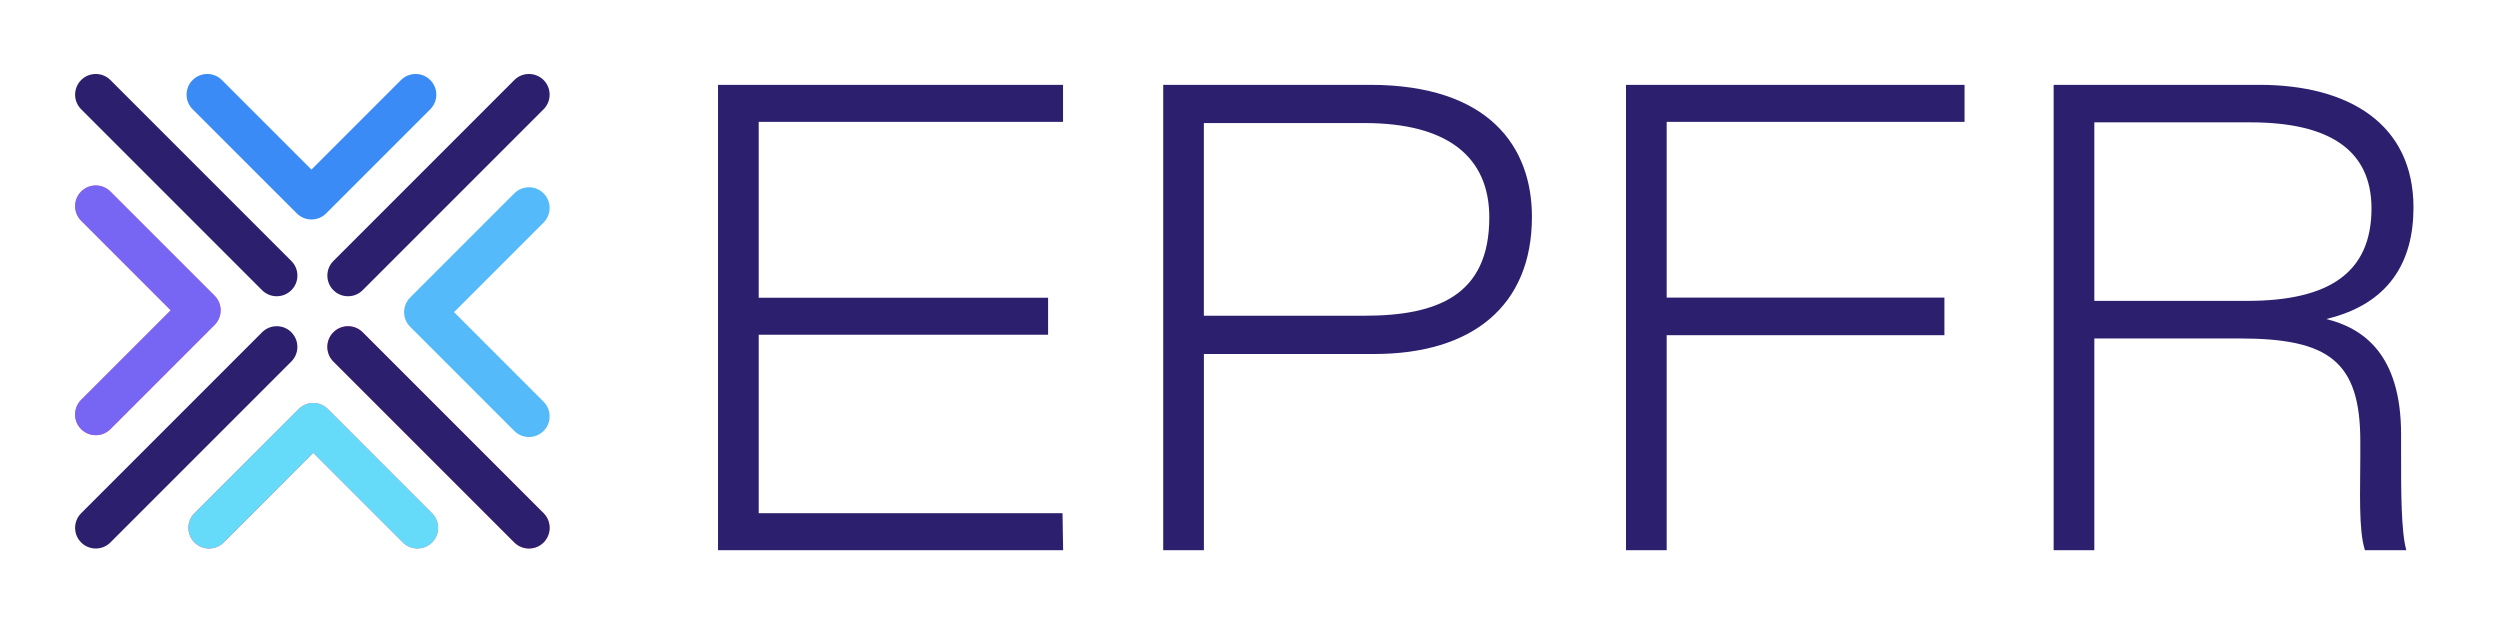
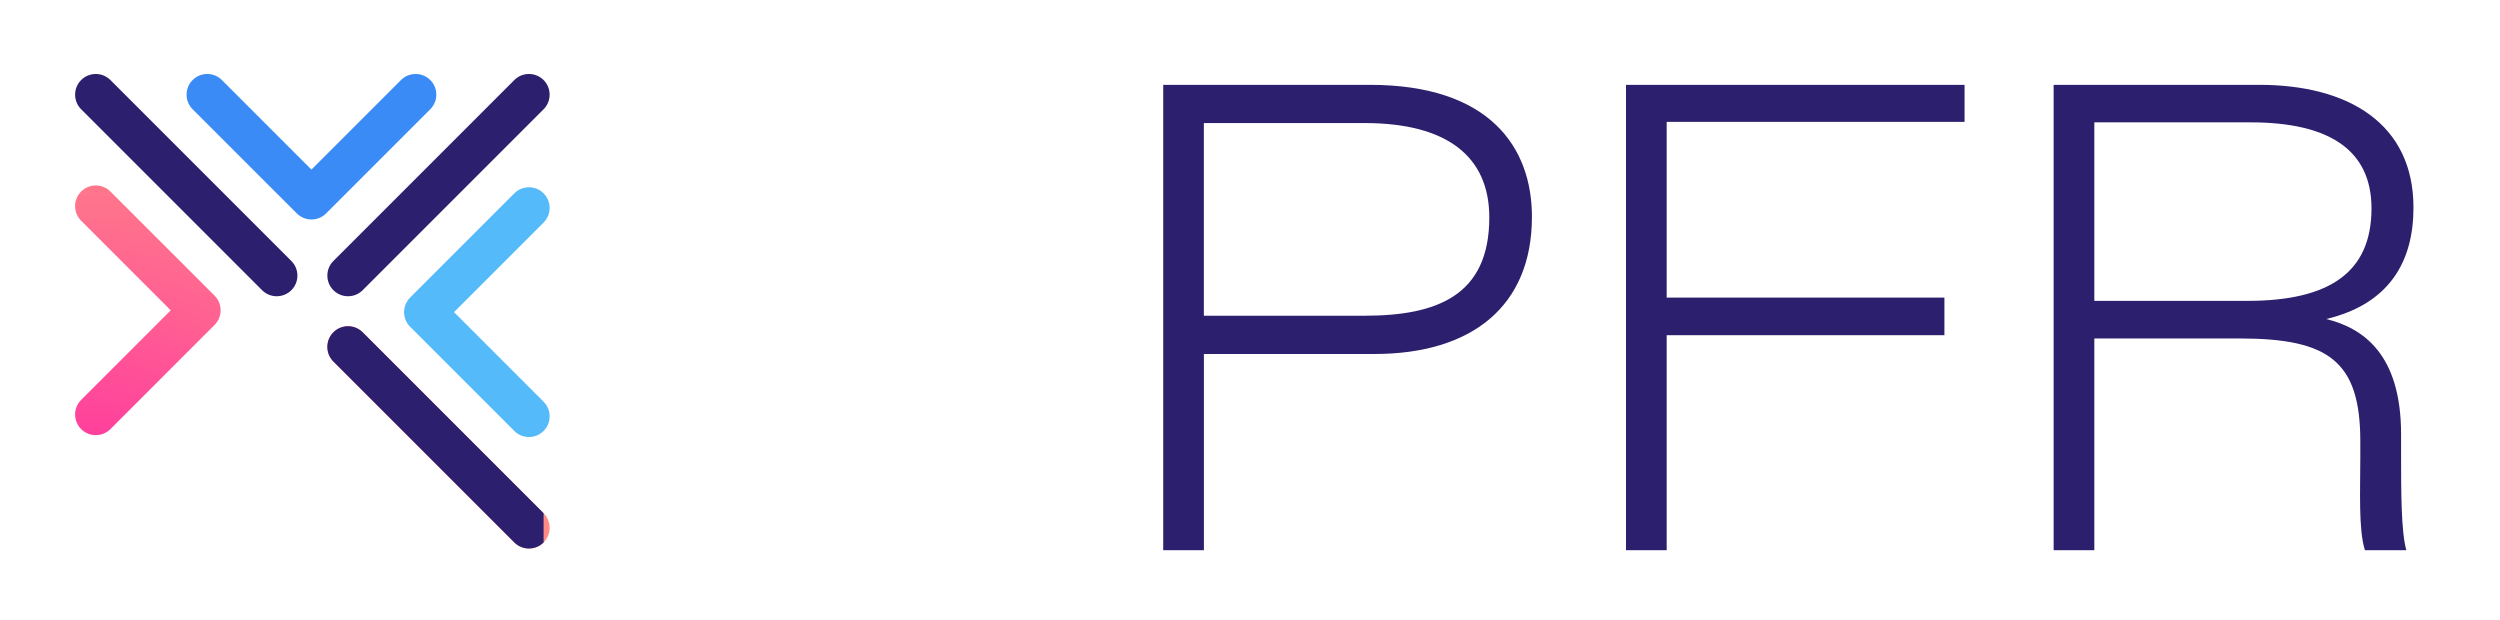
<svg xmlns="http://www.w3.org/2000/svg" version="1.1" id="Layer_1" x="0px" y="0px" viewBox="0 0 577 143.19" style="enable-background:new 0 0 577 143.19;" xml:space="preserve">
  <style type="text/css">
	.st0{fill:#2C1F6E;}
	.st1{fill:url(#SVGID_1_);}
	.st2{fill:url(#SVGID_2_);}
	.st3{fill:#65DBF9;}
	.st4{fill:#7766F3;}
	.st5{fill:url(#SVGID_3_);}
	.st6{fill:#55BAF9;}
	.st7{fill:#3A8BF5;}
</style>
-   <path class="st0" d="M241.9,77.26h-66.79v41.18h70.12l0.14,8.54h-79.65V19.58h79.63v8.54h-70.24v40.6h66.79V77.26z" />
  <path class="st0" d="M268.46,19.58h47.71c27.62,0,37.4,14.4,37.4,30.46c0,20.64-13.88,31.66-36.38,31.66h-39.33v45.28h-9.39V19.58z   M277.85,72.87h37.08c16.72,0,28.8-4.64,28.8-22.68c0-14.02-9.68-21.79-28.8-21.79h-37.08V72.87z" />
  <path class="st0" d="M375.28,19.58h78.14v8.54h-68.75v40.56h64.1v8.69h-64.1v49.61h-9.39V19.58z" />
  <path class="st0" d="M483.37,78.11v48.87h-9.39V19.58h47.47c20.55,0,35.58,8.95,35.58,28.33c0,12.52-5.62,22.26-20.13,25.72  c8.49,2.1,17.27,8.08,17.27,26.6v4.38c0,8.69,0,18.15,1.21,22.38h-9.55c-1.51-4.67-1.07-13.78-1.07-21.53v-3.61  c0-18.49-7.3-23.73-27.8-23.73H483.37z M483.37,69.44h35.32c18.96,0,28.65-6.58,28.65-21.34c0-13.43-9.69-19.86-27.91-19.86h-36.06  V69.44z" />
  <g>
    <g>
      <radialGradient id="SVGID_1_" cx="144.807" cy="645.105" r="29.968" gradientTransform="matrix(5 0 0 5 -703.14 -3100.03)" gradientUnits="userSpaceOnUse">
        <stop offset="0" style="stop-color:#FF27A4" />
        <stop offset="0.39" style="stop-color:#FF6192" />
        <stop offset="0.801" style="stop-color:#FF9880" />
        <stop offset="1" style="stop-color:#FFAE79" />
      </radialGradient>
      <path class="st1" d="M49.52,75L25.48,99.04c-1.86,1.86-4.89,1.86-6.75,0c-1.86-1.86-1.86-4.89,0-6.75L39.4,71.62L18.73,50.95    c-1.86-1.86-1.86-4.89,0-6.75c1.86-1.86,4.89-1.86,6.75,0l24.05,24.05C51.39,70.11,51.39,73.14,49.52,75z" />
      <radialGradient id="SVGID_2_" cx="144.807" cy="645.105" r="29.968" gradientTransform="matrix(5 0 0 5 -703.14 -3100.03)" gradientUnits="userSpaceOnUse">
        <stop offset="0" style="stop-color:#FF27A4" />
        <stop offset="0.39" style="stop-color:#FF6192" />
        <stop offset="0.801" style="stop-color:#FF9880" />
        <stop offset="1" style="stop-color:#FFAE79" />
      </radialGradient>
-       <path class="st2" d="M99.72,125.2c-1.86,1.86-4.89,1.86-6.75,0L72.3,104.53L51.63,125.2c-1.86,1.86-4.89,1.86-6.75,0    c-1.86-1.86-1.86-4.89,0-6.75L68.93,94.4c1.86-1.86,4.89-1.86,6.75,0l24.05,24.05C101.59,120.31,101.59,123.34,99.72,125.2z" />
    </g>
    <g>
-       <path class="st3" d="M99.72,125.2c-1.86,1.86-4.89,1.86-6.75,0L72.3,104.53L51.63,125.2c-1.86,1.86-4.89,1.86-6.75,0    c-1.86-1.86-1.86-4.89,0-6.75L68.93,94.4c1.86-1.86,4.89-1.86,6.75,0l24.05,24.05C101.59,120.31,101.59,123.34,99.72,125.2z" />
-       <path class="st4" d="M49.52,75L25.48,99.04c-1.86,1.86-4.89,1.86-6.75,0c-1.86-1.86-1.86-4.89,0-6.75L39.4,71.62L18.73,50.95    c-1.86-1.86-1.86-4.89,0-6.75c1.86-1.86,4.89-1.86,6.75,0l24.05,24.05C51.39,70.11,51.39,73.14,49.52,75z" />
      <radialGradient id="SVGID_3_" cx="144.807" cy="645.105" r="29.972" gradientTransform="matrix(5 0 0 5 -703.14 -3100.03)" gradientUnits="userSpaceOnUse">
        <stop offset="0" style="stop-color:#FF27A4" />
        <stop offset="0.39" style="stop-color:#FF6192" />
        <stop offset="0.801" style="stop-color:#FF9880" />
        <stop offset="1" style="stop-color:#FFAE79" />
      </radialGradient>
      <path class="st5" d="M125.46,125.2c-1.86,1.86-4.89,1.86-6.75,0L76.95,83.44c-1.86-1.86-1.86-4.89,0-6.75    c1.86-1.86,4.89-1.86,6.75,0l41.76,41.76C127.32,120.31,127.32,123.34,125.46,125.2z" />
    </g>
    <path class="st6" d="M125.46,99.47c-1.86,1.86-4.89,1.86-6.75,0L94.66,75.42c-1.86-1.86-1.86-4.89,0-6.75l24.05-24.05   c1.86-1.86,4.89-1.86,6.75,0c1.86,1.86,1.86,4.89,0,6.75l-20.67,20.67l20.67,20.67C127.32,94.58,127.32,97.6,125.46,99.47z" />
    <path class="st7" d="M99.3,25.22L75.26,49.26c-1.86,1.86-4.89,1.86-6.75,0L44.46,25.22c-1.86-1.86-1.86-4.89,0-6.75   c1.86-1.86,4.89-1.86,6.75,0l20.67,20.67l20.67-20.67c1.86-1.86,4.89-1.86,6.75,0C101.17,20.33,101.17,23.36,99.3,25.22z" />
-     <path class="st0" d="M125.46,125.2c-1.86,1.86-4.89,1.86-6.75,0L76.95,83.44c-1.86-1.86-1.86-4.89,0-6.75   c1.86-1.86,4.89-1.86,6.75,0l41.76,41.76C127.32,120.31,127.32,123.34,125.46,125.2z" />
+     <path class="st0" d="M125.46,125.2c-1.86,1.86-4.89,1.86-6.75,0L76.95,83.44c-1.86-1.86-1.86-4.89,0-6.75   c1.86-1.86,4.89-1.86,6.75,0l41.76,41.76z" />
    <path class="st0" d="M67.24,66.98c-1.86,1.86-4.89,1.86-6.75,0L18.73,25.22c-1.86-1.86-1.86-4.89,0-6.75   c1.86-1.86,4.89-1.86,6.75,0l41.76,41.76C69.11,62.1,69.11,65.12,67.24,66.98z" />
    <path class="st0" d="M125.46,18.47c1.86,1.86,1.86,4.89,0,6.75L83.7,66.98c-1.86,1.86-4.89,1.86-6.75,0   c-1.86-1.86-1.86-4.89,0-6.75l41.76-41.76C120.57,16.61,123.6,16.61,125.46,18.47z" />
-     <path class="st0" d="M67.24,76.69c1.86,1.86,1.86,4.89,0,6.75L25.48,125.2c-1.86,1.86-4.89,1.86-6.75,0   c-1.86-1.86-1.86-4.89,0-6.75l41.76-41.76C62.36,74.82,65.38,74.82,67.24,76.69z" />
  </g>
</svg>